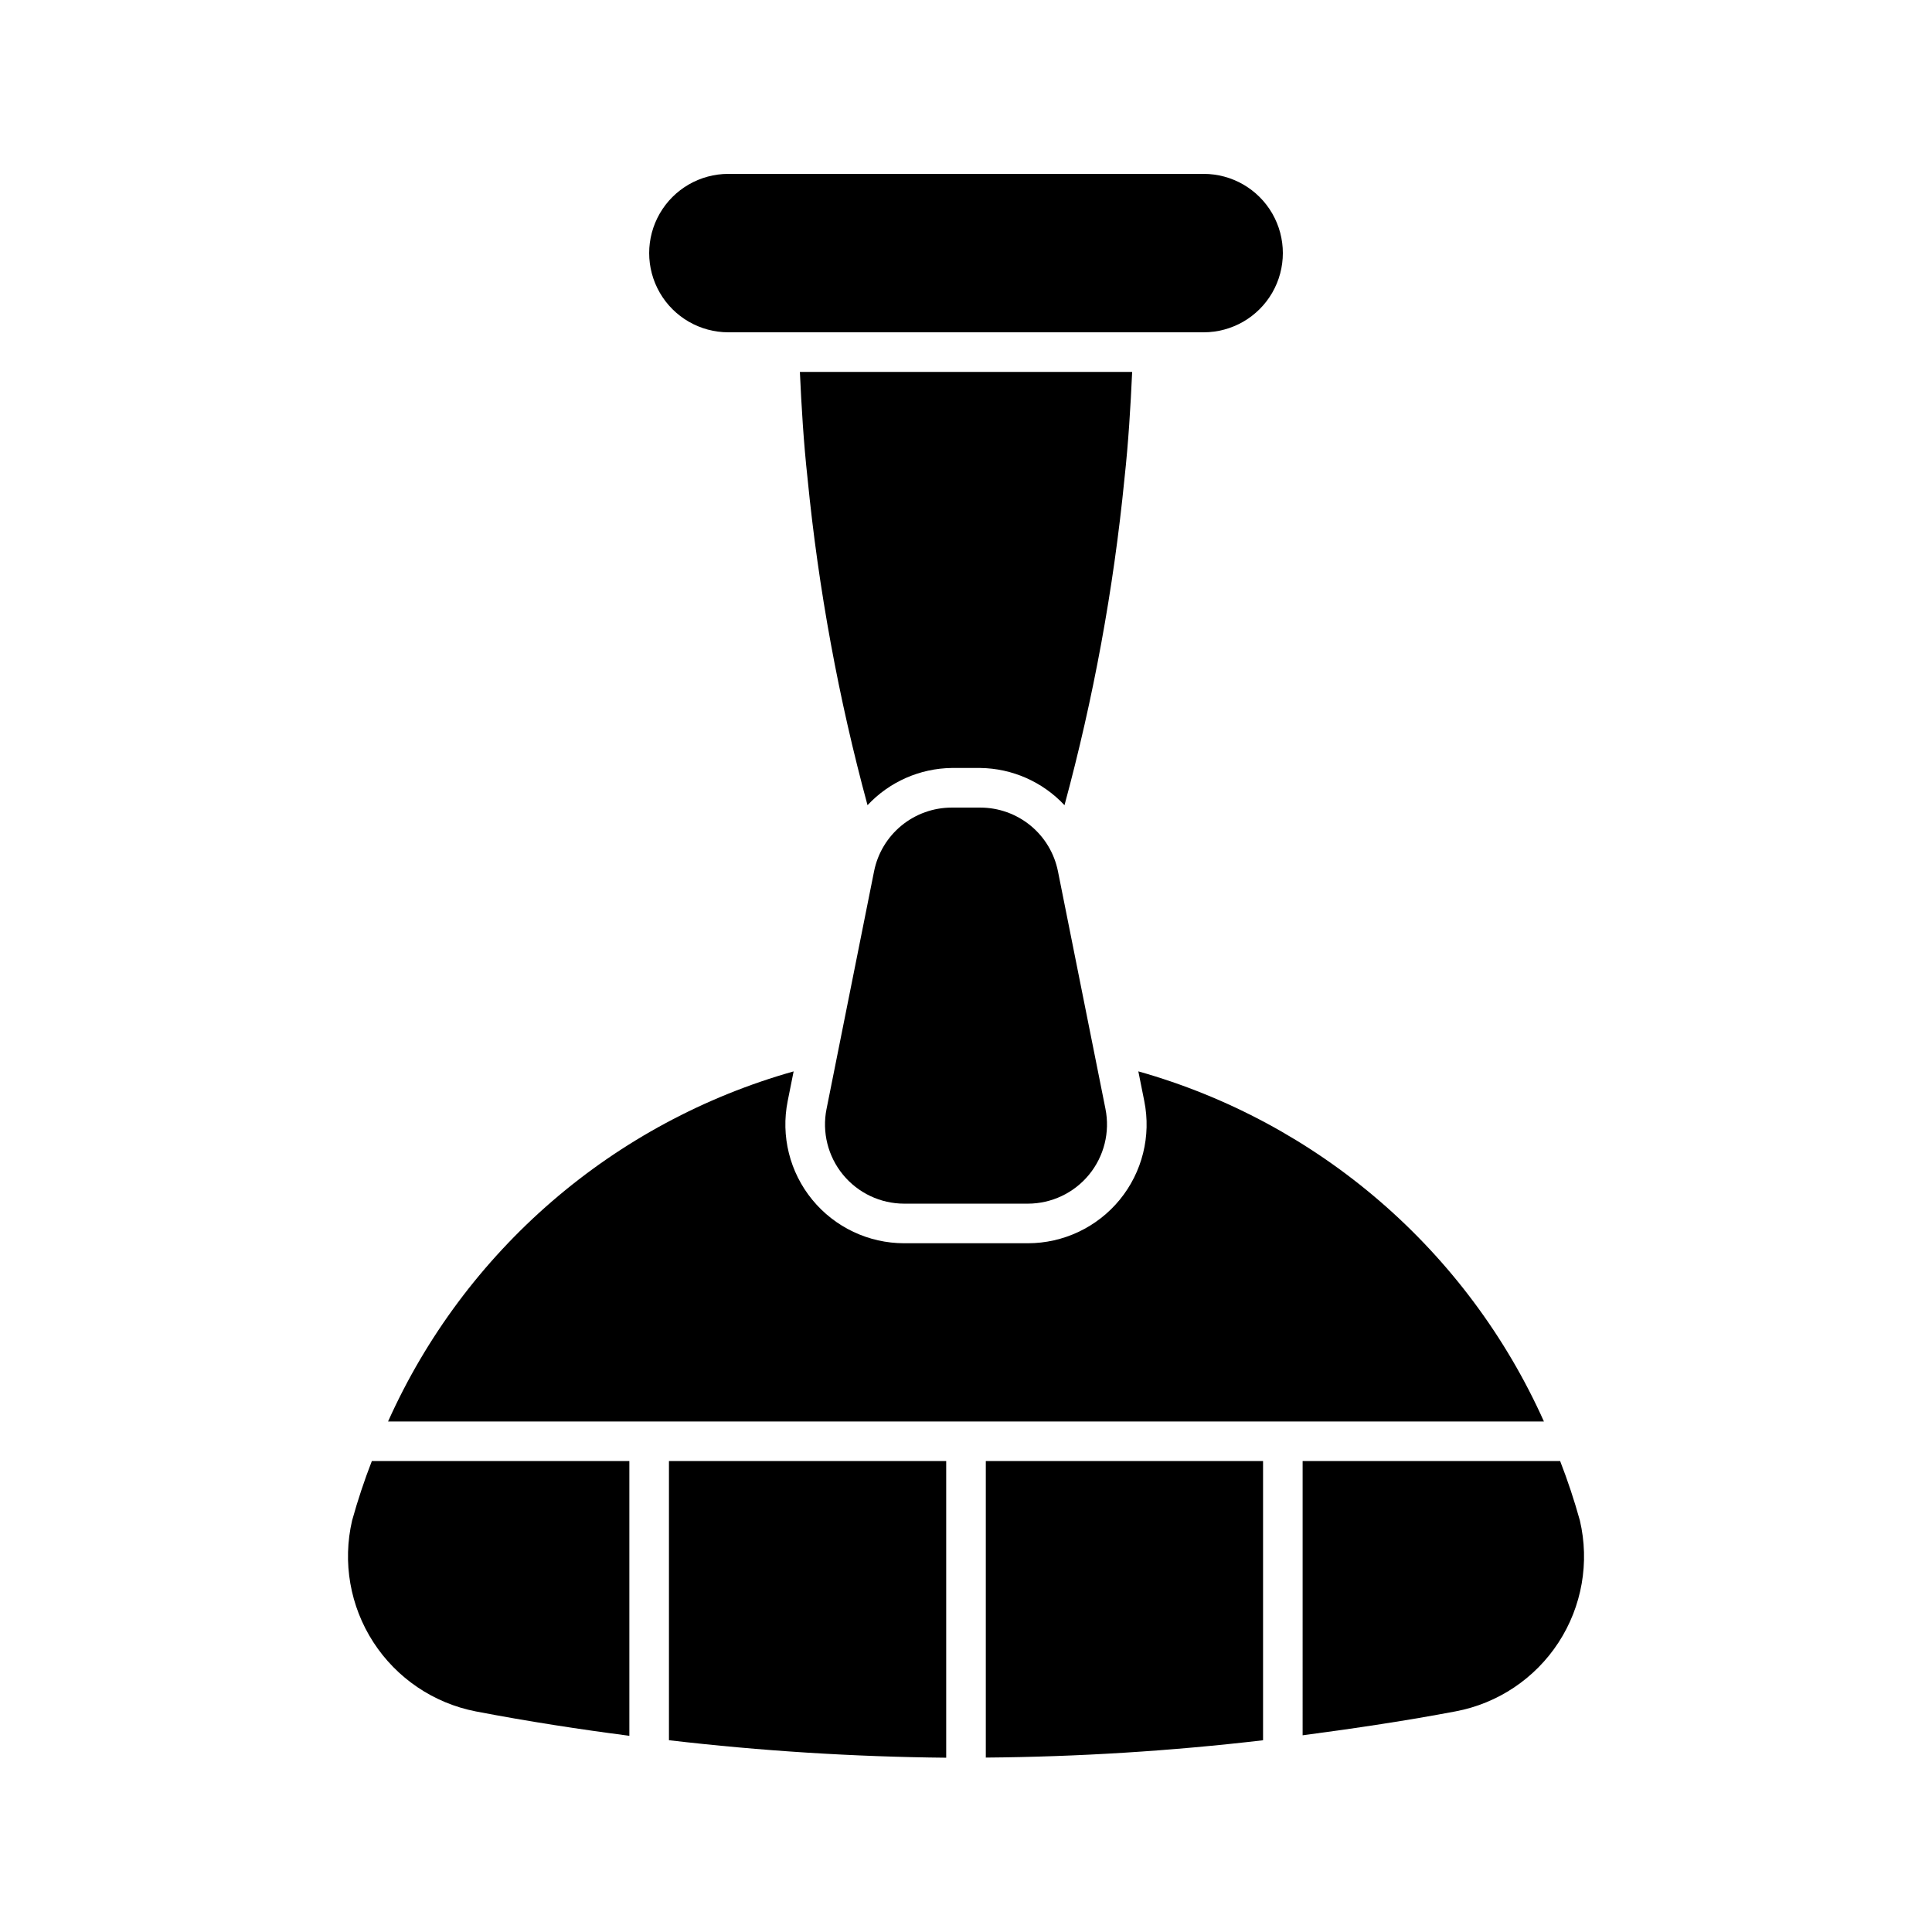
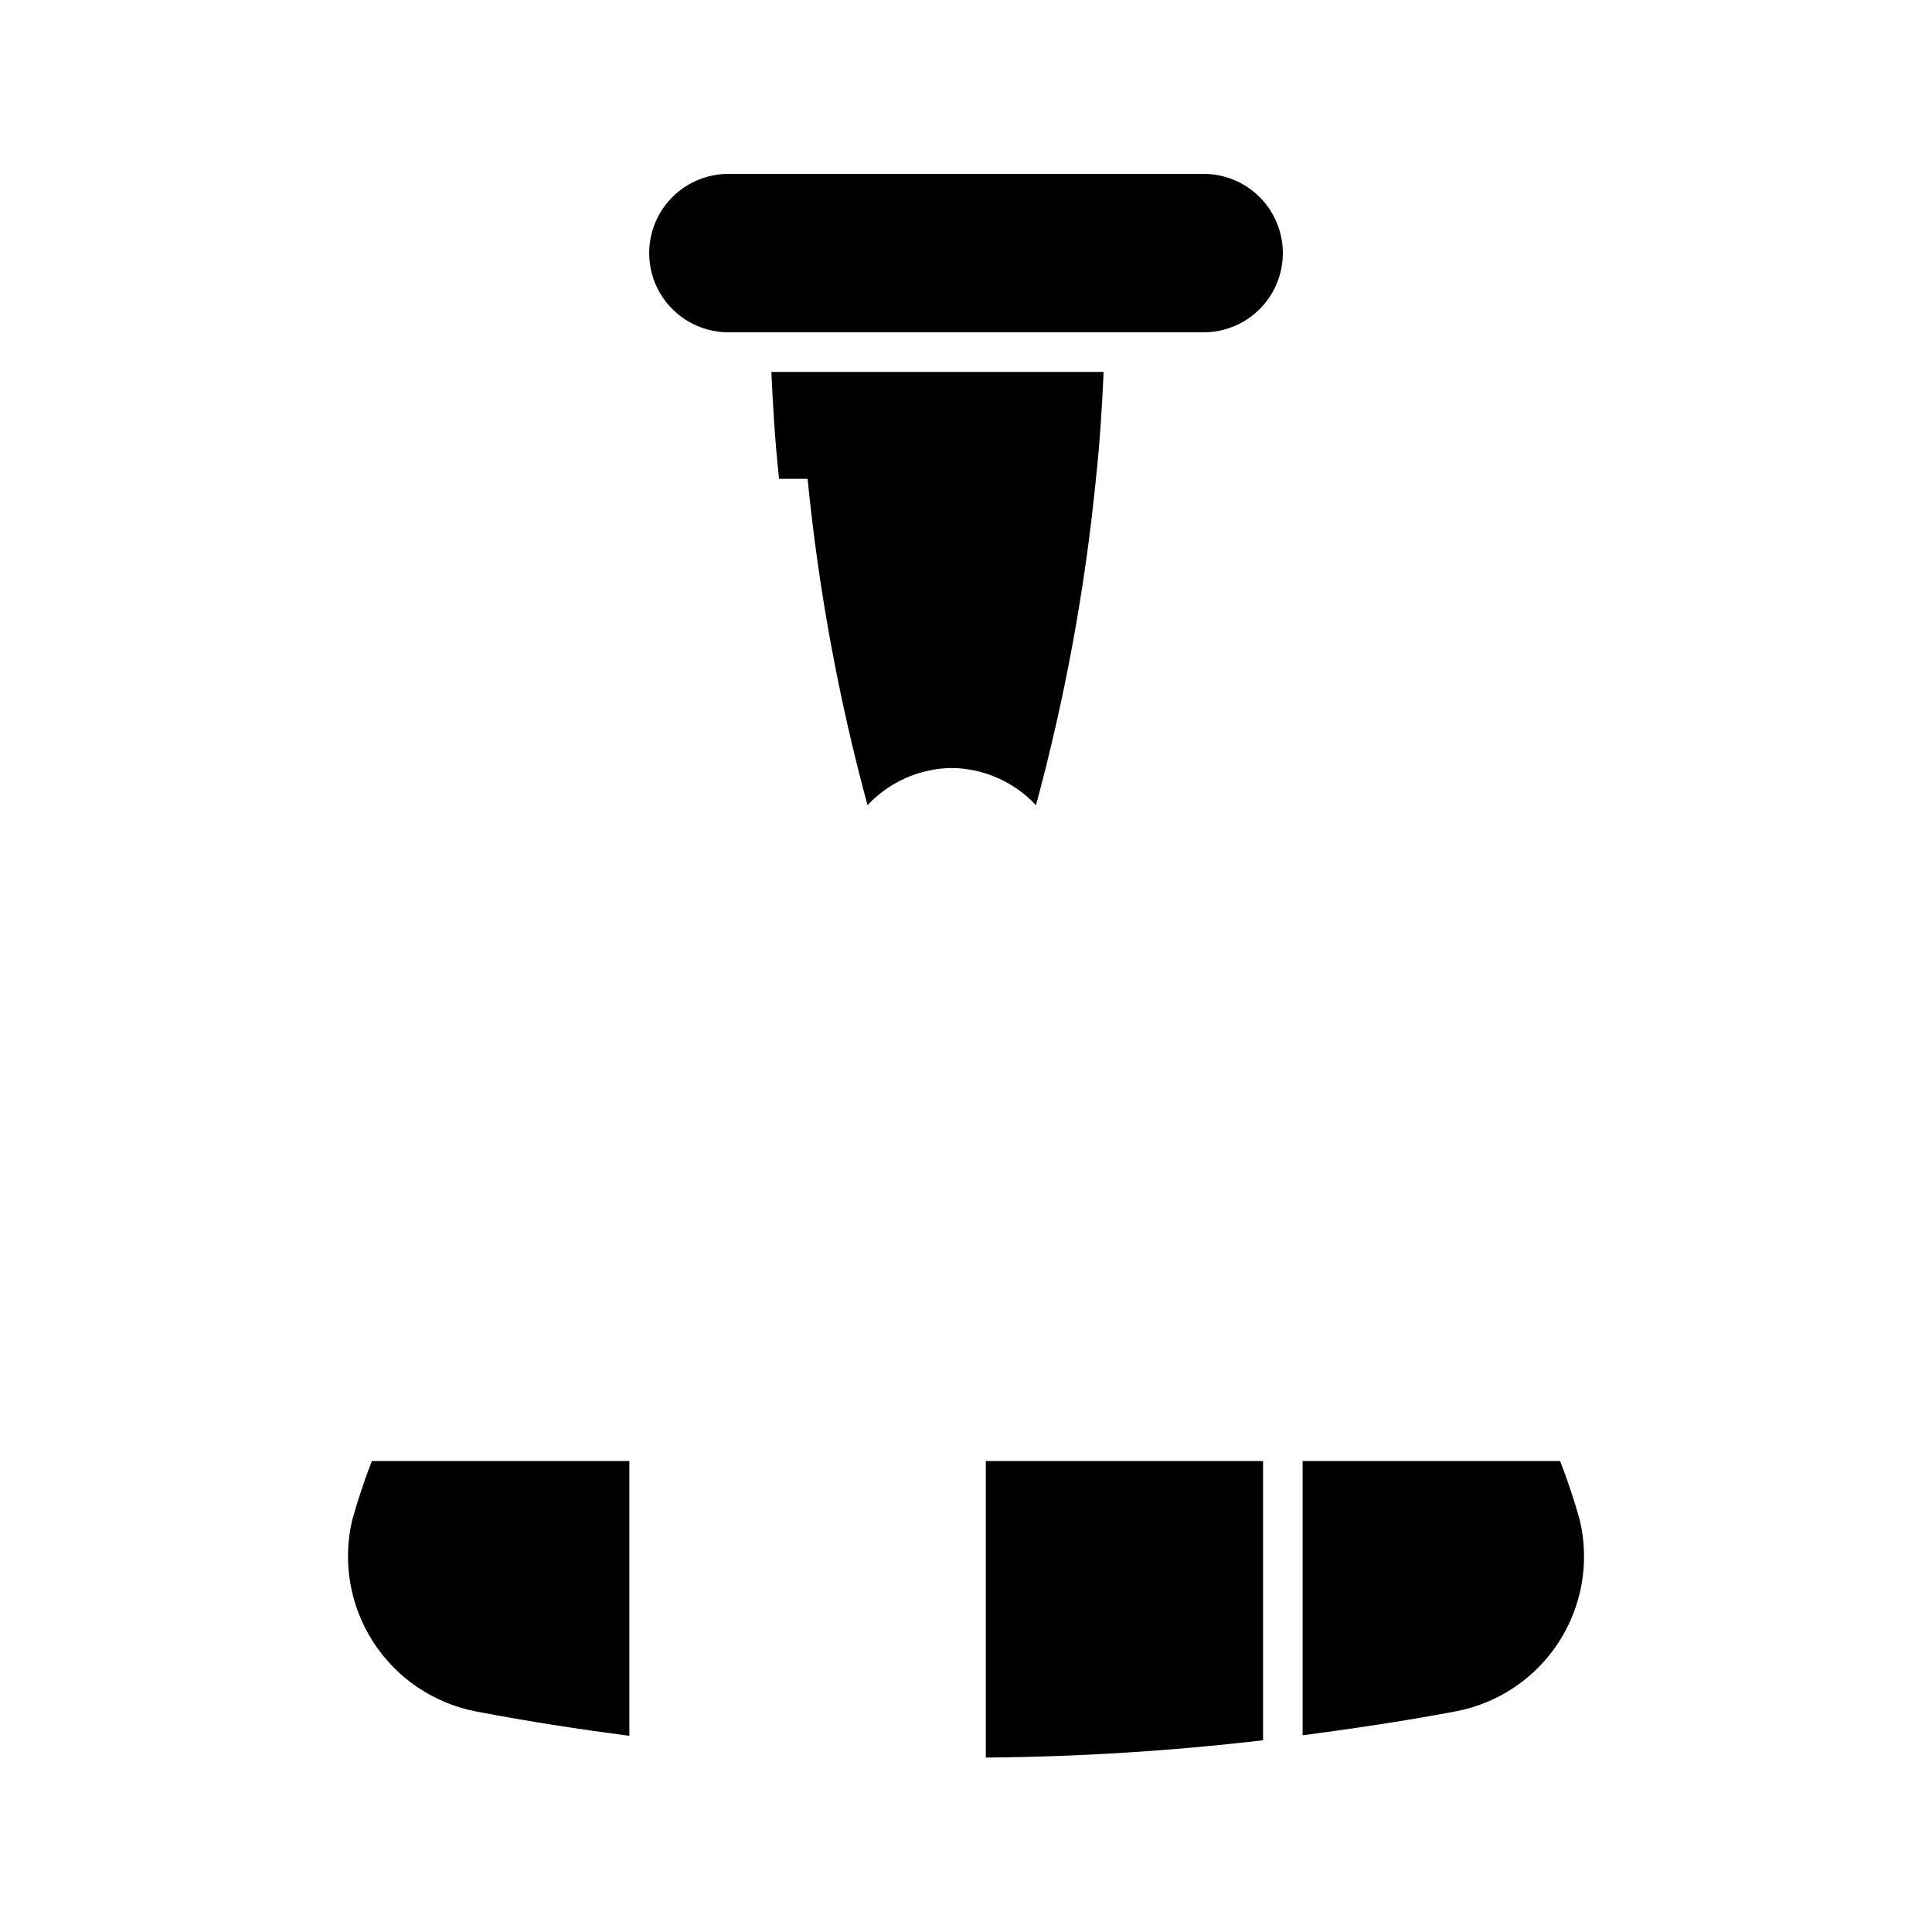
<svg xmlns="http://www.w3.org/2000/svg" fill="#000000" width="800px" height="800px" version="1.1" viewBox="144 144 512 512">
  <g>
-     <path d="m403.78 358.02h-7.559c-4.852 0-9.555 1.68-13.309 4.758-3.754 3.074-6.324 7.359-7.273 12.117l-12.594 62.977h-0.004c-1.234 6.164 0.363 12.562 4.352 17.426s9.945 7.684 16.234 7.684h32.746c6.289 0 12.25-2.82 16.234-7.684 3.988-4.863 5.586-11.262 4.352-17.426l-12.594-62.977c-0.953-4.758-3.523-9.043-7.277-12.117-3.754-3.078-8.457-4.758-13.309-4.758z" />
    <path d="m462.98 190.08h-125.95c-7.5 0-14.43 4-18.18 10.496-3.75 6.496-3.75 14.496 0 20.992s10.68 10.496 18.18 10.496h125.95c7.496 0 14.43-4 18.18-10.496 3.746-6.496 3.746-14.496 0-20.992-3.75-6.496-10.684-10.496-18.18-10.496z" />
-     <path d="m358.02 270.9c2.883 29.219 8.199 58.148 15.883 86.484 5.785-6.191 13.848-9.754 22.32-9.863h7.559c8.473 0.109 16.535 3.672 22.32 9.863 7.684-28.336 12.996-57.266 15.887-86.484 1.062-9.73 1.621-19.129 2.043-28.34h-88.055c0.422 9.207 0.977 18.609 2.043 28.34z" />
-     <path d="m445.67 427.92 1.578 7.887c1.859 9.254-0.535 18.848-6.516 26.148-5.984 7.297-14.926 11.523-24.363 11.52h-32.746c-9.438 0-18.379-4.231-24.359-11.531-5.984-7.297-8.375-16.895-6.519-26.148l1.574-7.867c-23.613 6.66-45.477 18.422-64.047 34.453-18.57 16.035-33.398 35.945-43.434 58.332h306.32c-10.035-22.391-24.863-42.305-43.438-58.336-18.574-16.035-40.438-27.797-64.055-34.457z" />
+     <path d="m358.02 270.9c2.883 29.219 8.199 58.148 15.883 86.484 5.785-6.191 13.848-9.754 22.32-9.863c8.473 0.109 16.535 3.672 22.32 9.863 7.684-28.336 12.996-57.266 15.887-86.484 1.062-9.73 1.621-19.129 2.043-28.34h-88.055c0.422 9.207 0.977 18.609 2.043 28.34z" />
    <path d="m242.54 531.2c-2.004 5.156-3.746 10.41-5.227 15.742-2.578 11.07-0.547 22.711 5.629 32.254 6.176 9.539 15.965 16.16 27.121 18.34 14.121 2.707 27.625 4.758 40.723 6.469v-72.805z" />
    <path d="m489.21 603.87c14.227-1.875 27.949-3.953 40.516-6.336 11.207-2.102 21.066-8.695 27.293-18.25 6.223-9.555 8.27-21.242 5.664-32.344-1.477-5.332-3.223-10.586-5.227-15.742h-68.246z" />
-     <path d="m321.28 531.2v73.977c24.391 2.848 48.918 4.394 73.473 4.637v-78.613z" />
    <path d="m405.25 531.2v78.578c24.555-0.203 49.082-1.738 73.473-4.59v-73.988z" />
  </g>
</svg>